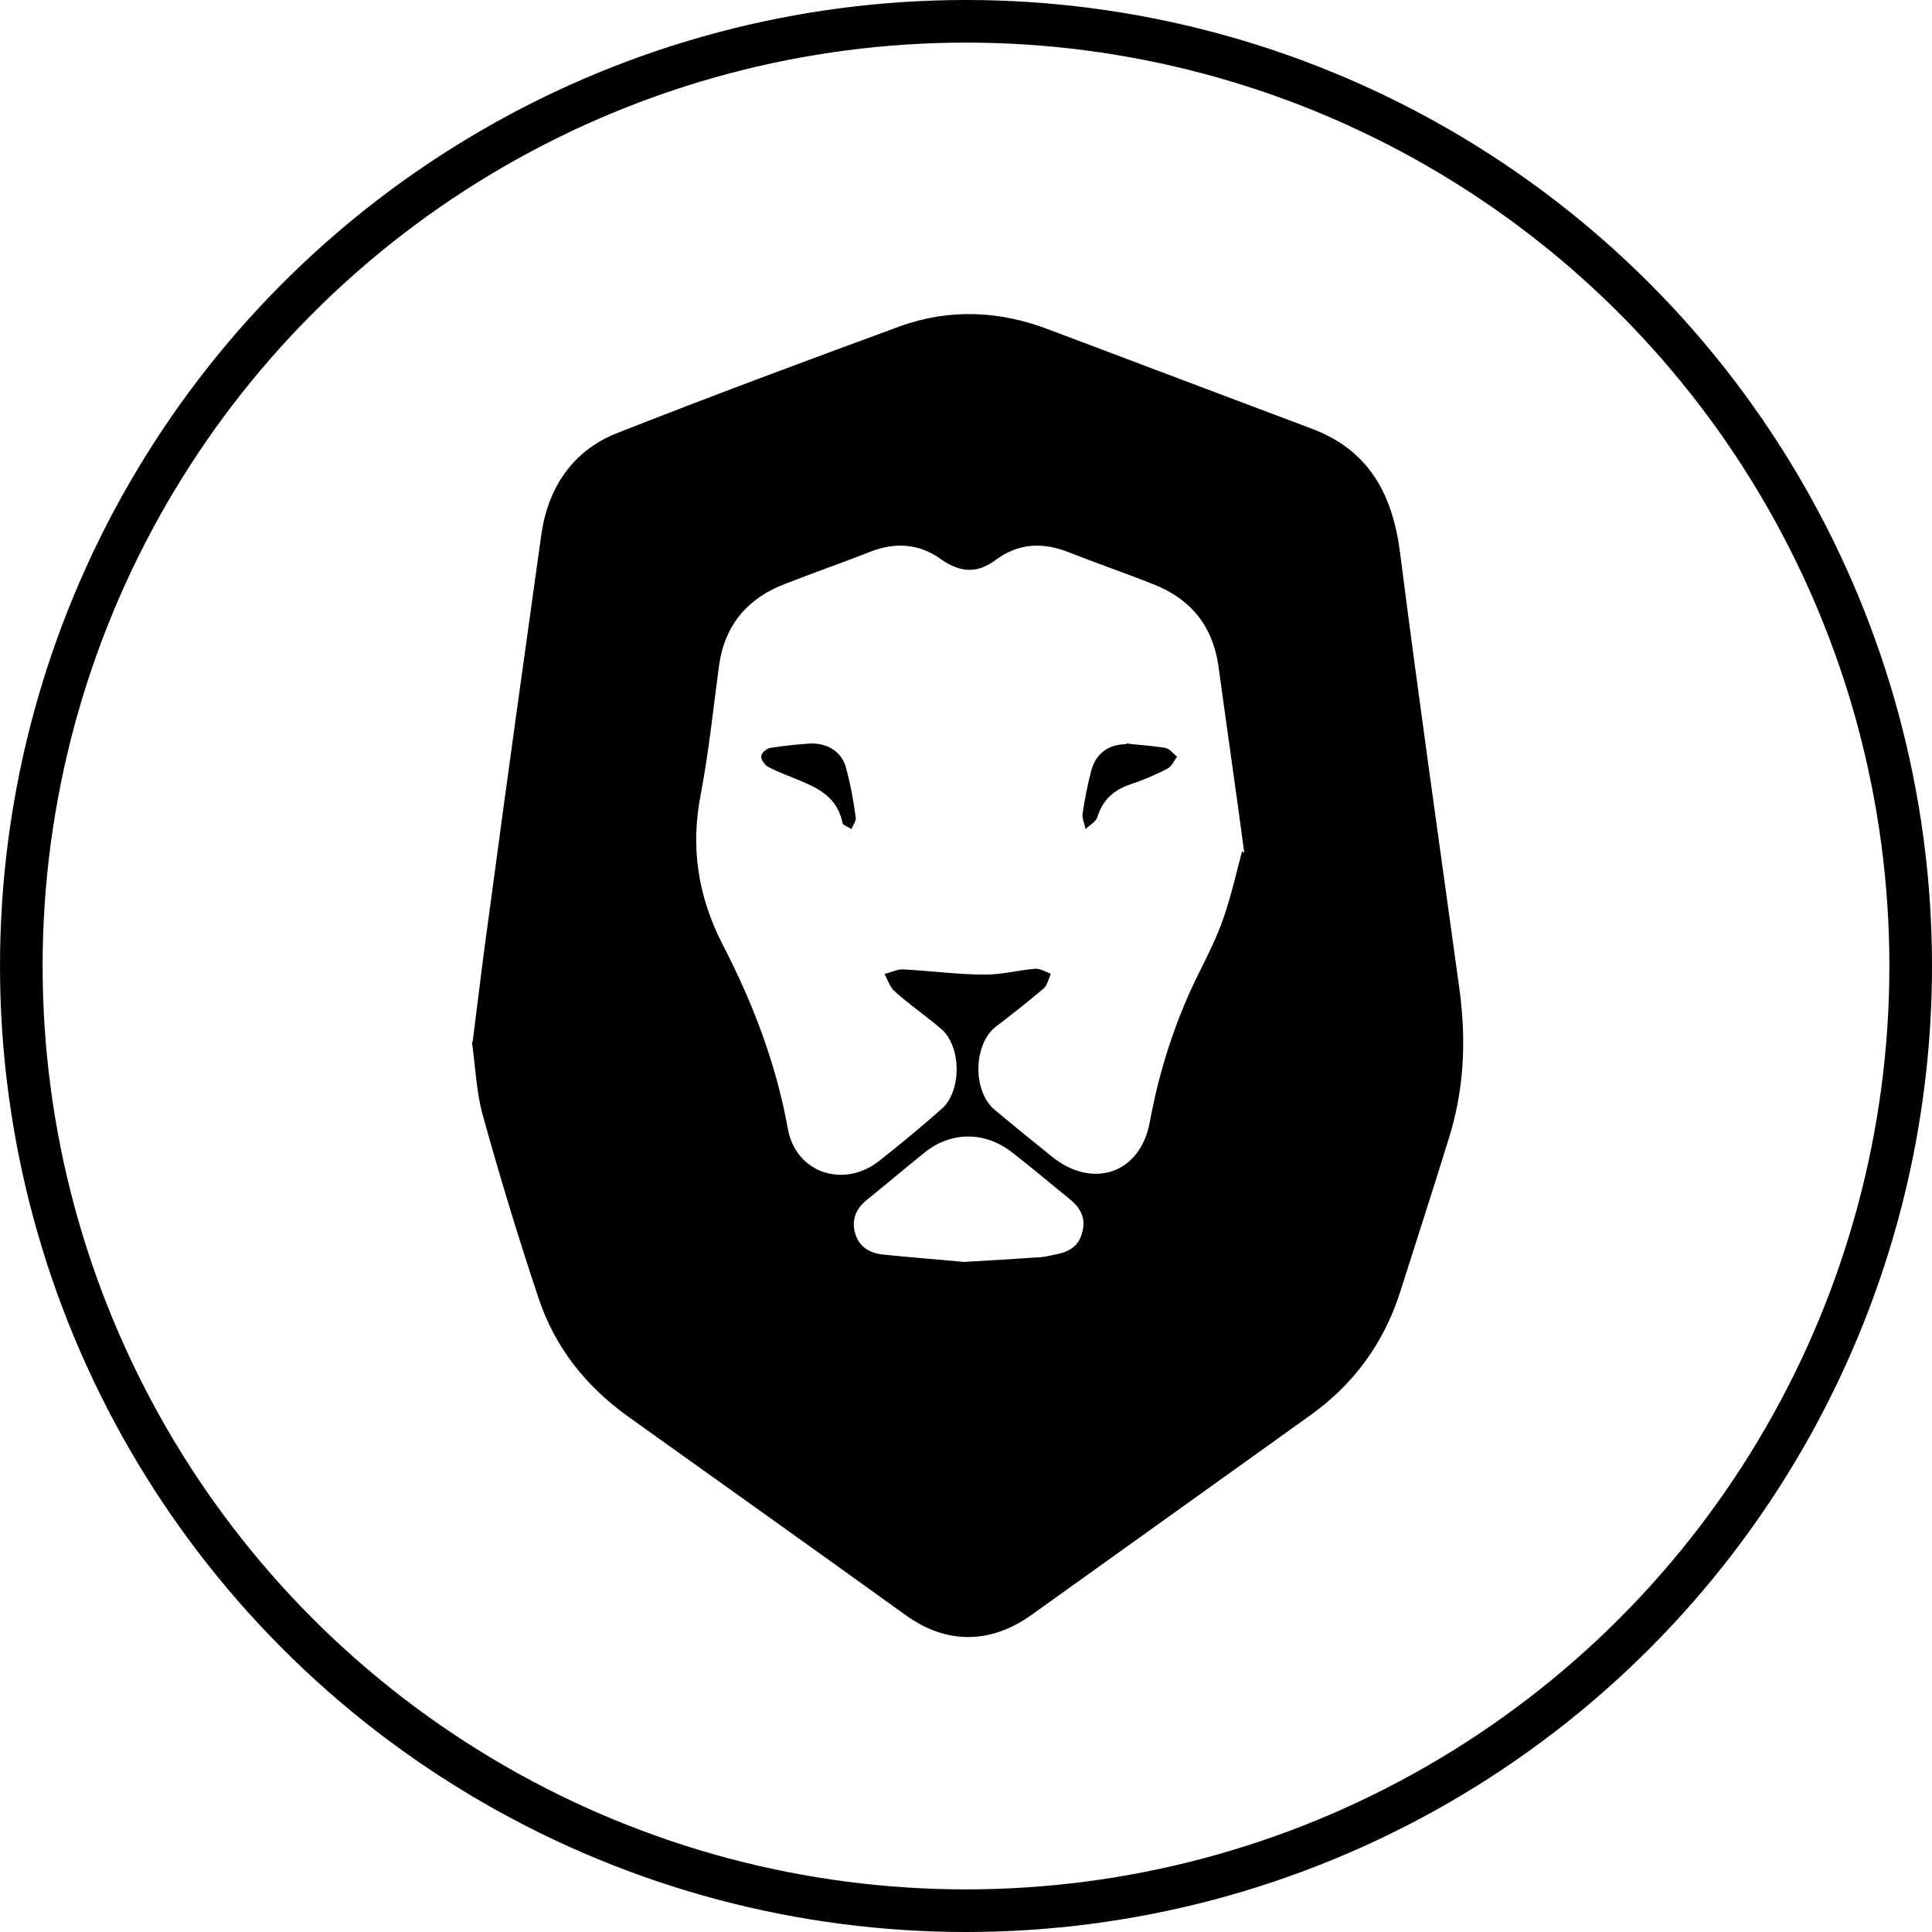
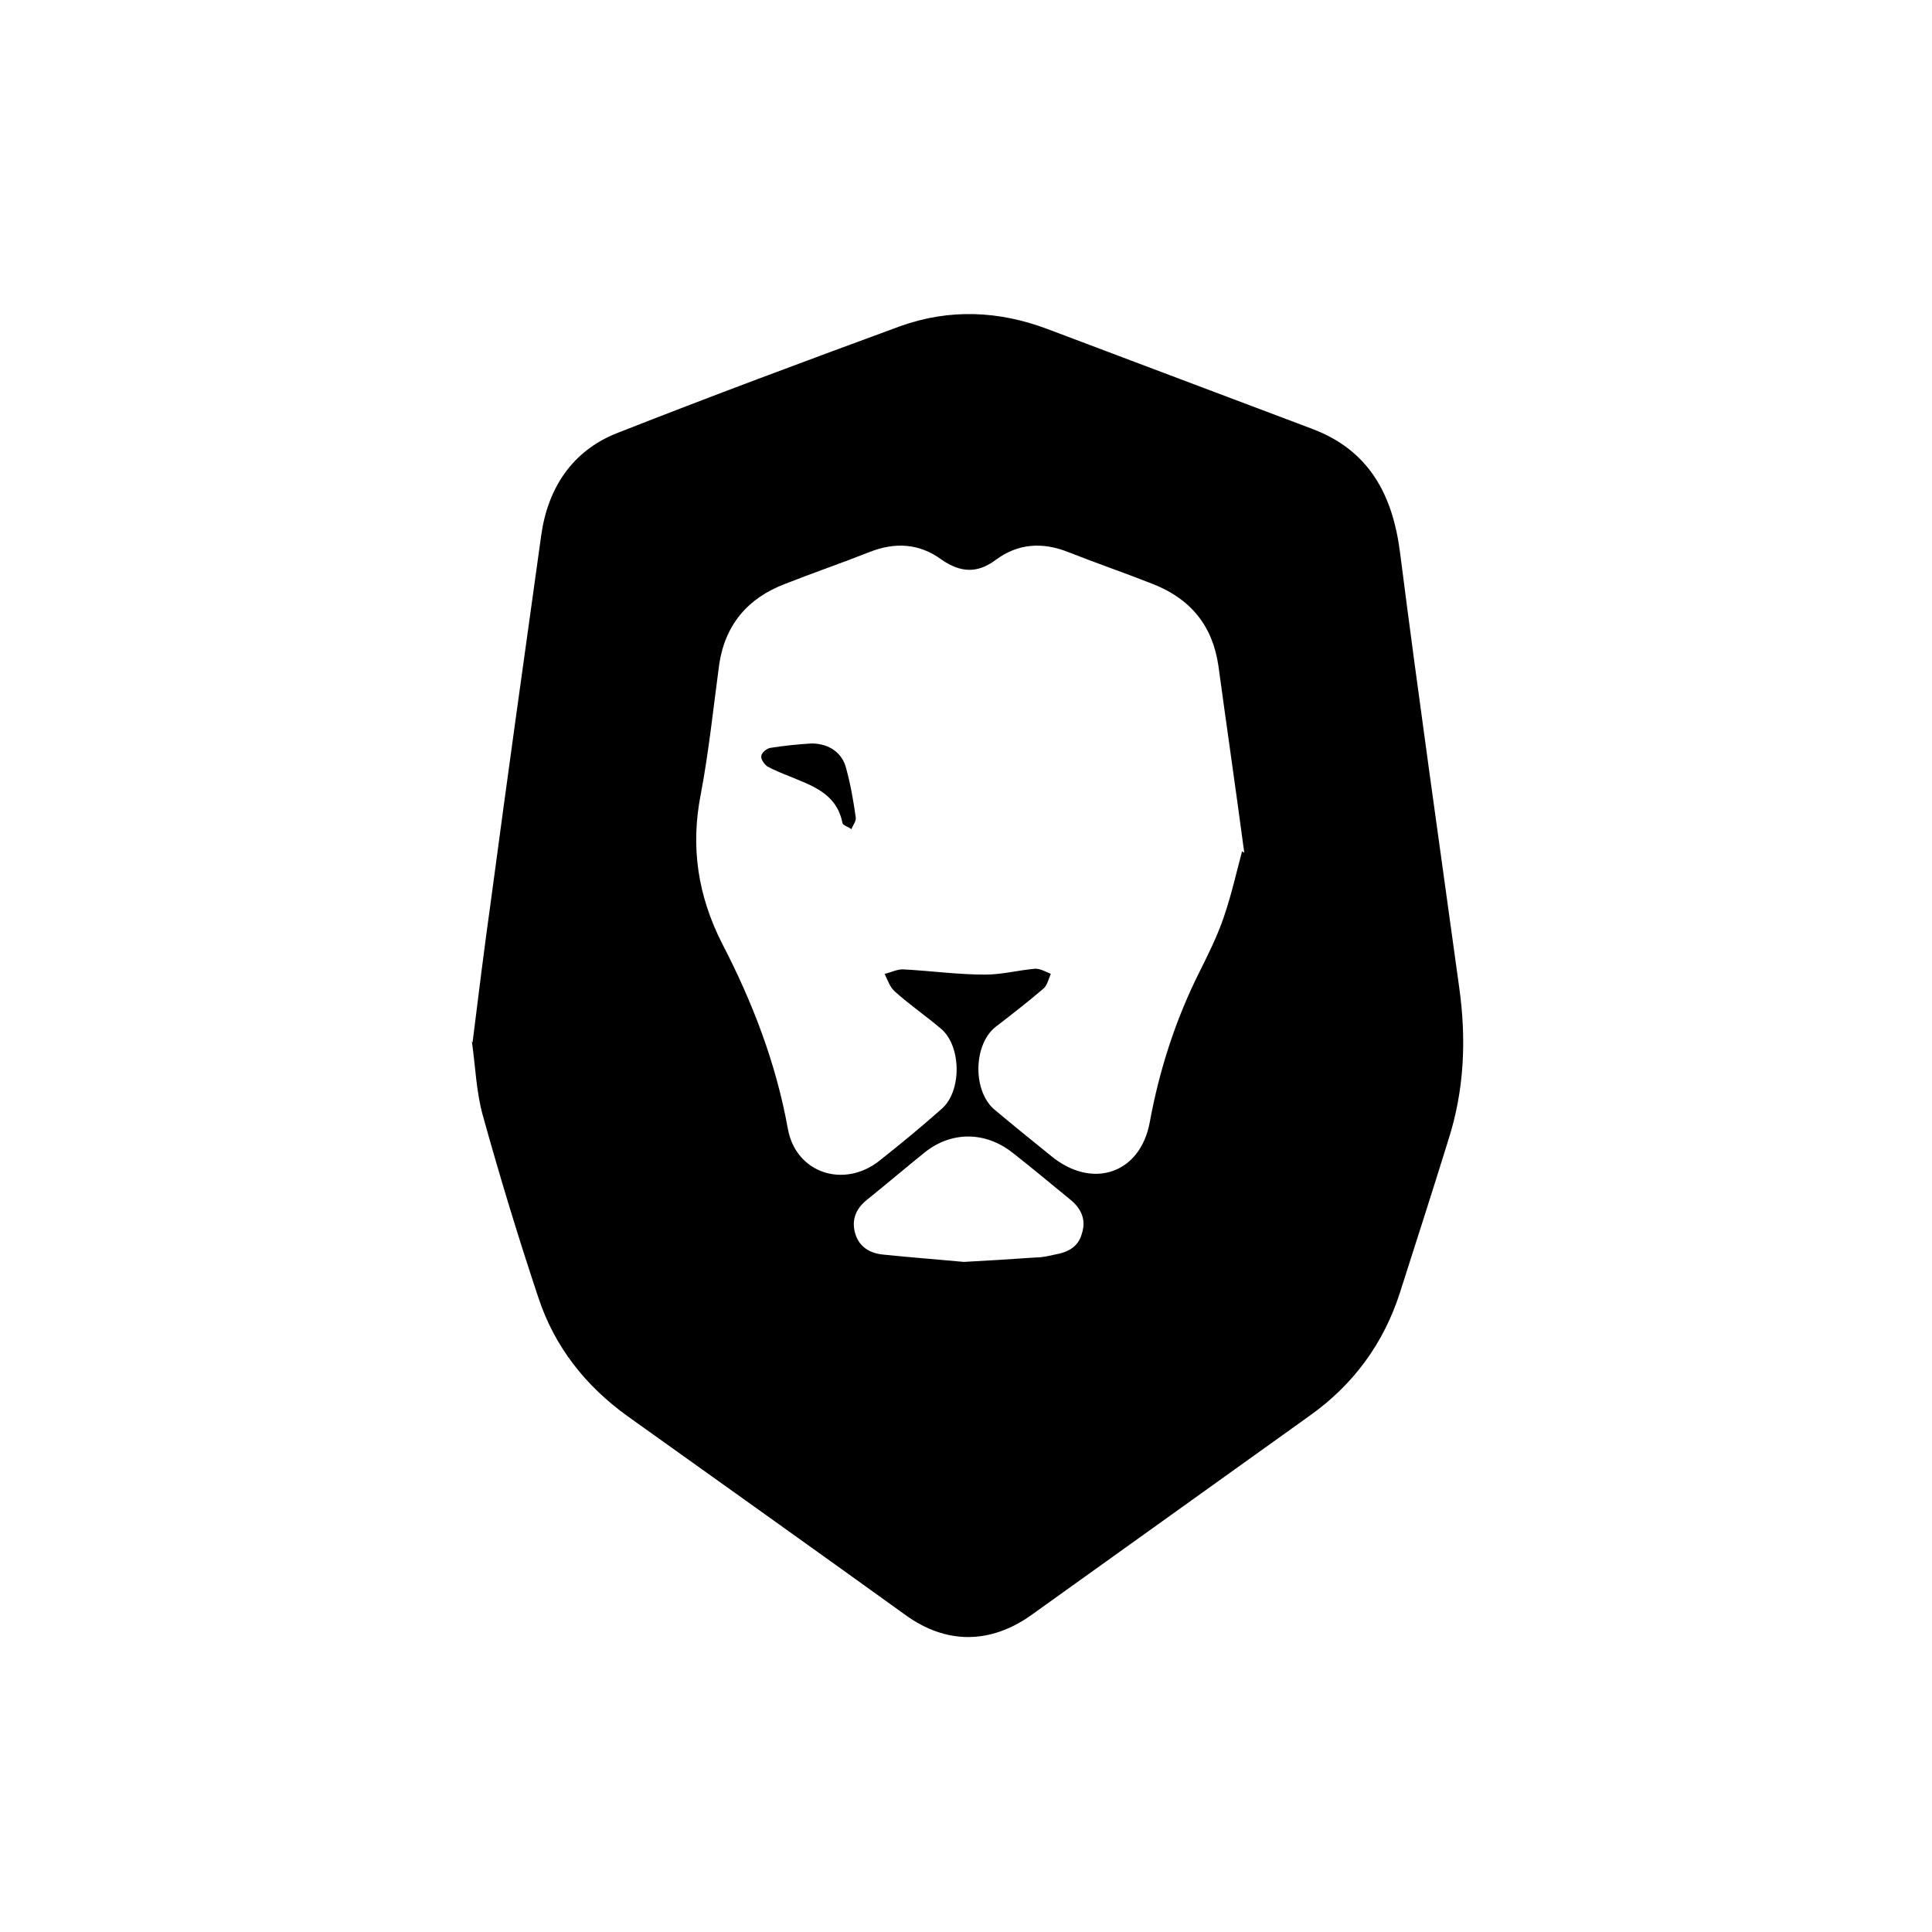
<svg xmlns="http://www.w3.org/2000/svg" width="272" height="272" viewBox="0 0 272 272" fill="none">
-   <circle cx="136" cy="136" r="133" stroke="black" stroke-width="6" />
  <path d="M66.529 146.778C67.36 140.124 68.192 133.366 69.128 126.712C71.415 109.557 73.806 92.506 76.198 75.351C77.133 68.697 80.564 63.498 86.803 61.003C100.007 55.805 113.419 50.814 126.727 45.928C133.693 43.432 140.659 43.744 147.521 46.343C159.893 51.022 172.369 55.701 184.742 60.379C192.747 63.394 196.074 69.633 197.114 77.846C199.713 98.224 202.624 118.602 205.432 138.98C206.471 146.362 206.159 153.536 203.872 160.606C201.689 167.676 199.401 174.746 197.114 181.919C194.827 189.093 190.564 194.916 184.43 199.282C171.33 208.64 158.334 217.997 145.233 227.354C139.411 231.513 133.173 231.513 127.455 227.354C114.459 217.997 101.462 208.744 88.362 199.386C82.436 195.124 78.069 189.613 75.782 182.647C72.975 174.226 70.376 165.7 67.984 157.071C67.049 153.744 66.945 150.209 66.425 146.57L66.529 146.778ZM175.177 120.058C173.929 110.7 172.681 102.175 171.538 93.753C170.706 88.035 167.587 84.292 162.284 82.213C158.334 80.653 154.383 79.302 150.432 77.742C146.793 76.287 143.362 76.495 140.243 78.782C137.644 80.757 135.252 80.653 132.549 78.782C129.43 76.495 125.999 76.287 122.36 77.742C118.409 79.302 114.459 80.653 110.508 82.213C105.309 84.188 102.086 87.931 101.254 93.546C100.423 99.68 99.799 105.814 98.655 111.844C97.2 119.226 98.239 126.088 101.67 132.846C105.933 141.059 109.26 149.689 110.924 158.942C112.067 165.18 118.825 167.364 123.816 163.413C126.831 161.022 129.742 158.63 132.549 156.135C135.46 153.64 135.356 147.194 132.445 144.802C130.366 143.035 128.078 141.475 125.999 139.604C125.271 138.98 124.959 137.94 124.544 137.109C125.479 136.901 126.415 136.381 127.351 136.485C131.094 136.693 134.94 137.213 138.683 137.213C141.075 137.213 143.362 136.589 145.753 136.381C146.481 136.381 147.209 136.797 147.937 137.109C147.625 137.836 147.417 138.772 146.897 139.188C144.714 141.059 142.426 142.827 140.139 144.594C137.02 147.09 136.916 153.64 140.035 156.239C142.634 158.422 145.337 160.606 148.041 162.789C153.759 167.468 160.517 165.284 161.869 158.006C163.22 150.625 165.507 143.555 168.834 136.901C170.082 134.405 171.33 131.91 172.265 129.207C173.409 125.88 174.137 122.553 174.865 119.85L175.177 120.058ZM135.772 177.657C139.619 177.449 142.738 177.241 145.857 177.033C146.793 177.033 147.625 176.825 148.56 176.617C150.328 176.305 151.783 175.577 152.303 173.706C152.927 171.834 152.303 170.275 150.848 169.027C148.041 166.74 145.337 164.453 142.53 162.269C138.683 159.254 133.901 159.254 130.158 162.269C127.455 164.453 124.751 166.74 122.048 168.923C120.489 170.171 119.865 171.73 120.385 173.602C120.905 175.473 122.36 176.409 124.232 176.617C128.286 177.033 132.341 177.345 135.668 177.657H135.772Z" fill="black" />
  <path d="M114.251 104.67C116.746 104.67 118.617 106.022 119.137 108.205C119.761 110.493 120.177 112.884 120.489 115.171C120.489 115.691 120.073 116.211 119.865 116.731C119.449 116.419 118.721 116.211 118.617 115.899C117.786 111.636 114.251 110.597 111.028 109.245C109.988 108.829 108.948 108.413 108.012 107.893C107.597 107.581 107.077 106.854 107.181 106.438C107.181 106.022 107.908 105.398 108.428 105.294C110.404 104.982 112.483 104.774 114.251 104.67Z" fill="black" />
-   <path d="M158.543 104.67C160.311 104.878 162.182 104.982 164.053 105.294C164.677 105.398 165.197 106.126 165.717 106.542C165.301 107.062 164.989 107.893 164.365 108.205C162.598 109.141 160.83 109.869 158.959 110.493C156.672 111.324 155.216 112.676 154.488 115.067C154.28 115.691 153.345 116.211 152.825 116.731C152.721 116.003 152.305 115.171 152.409 114.547C152.721 112.468 153.137 110.389 153.657 108.413C154.28 106.126 156.048 104.774 158.543 104.774V104.67Z" fill="black" />
</svg>